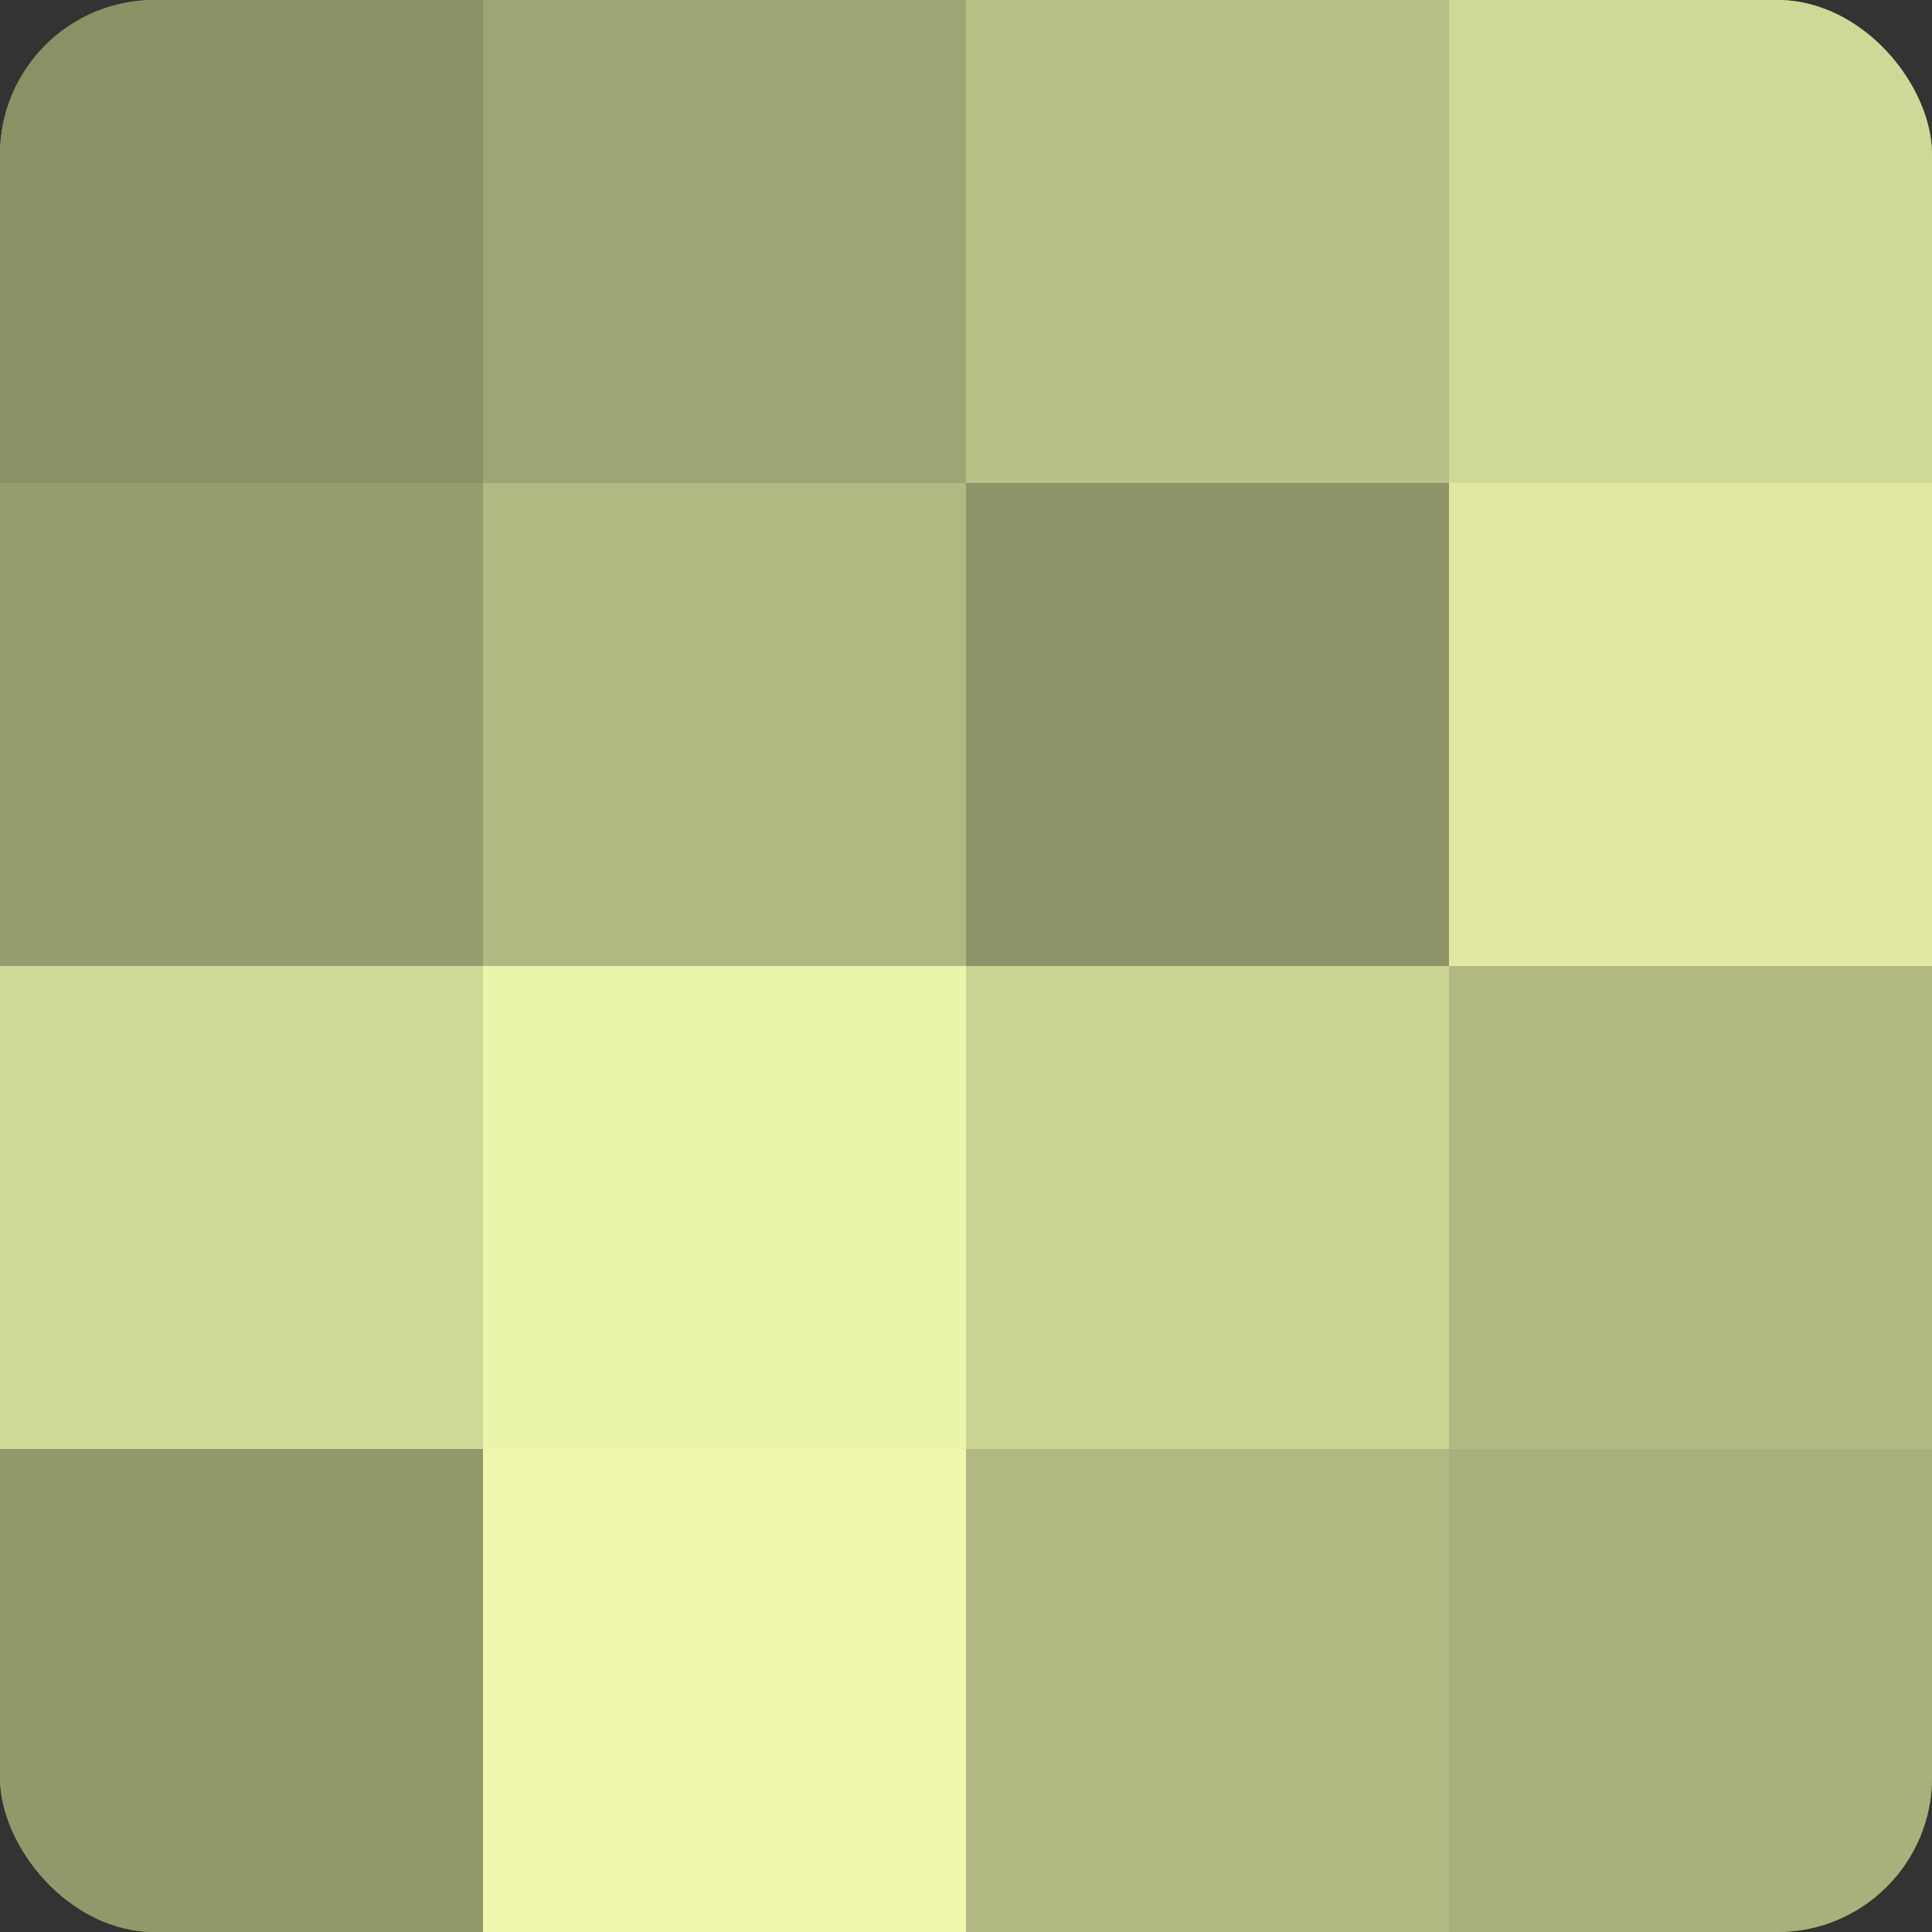
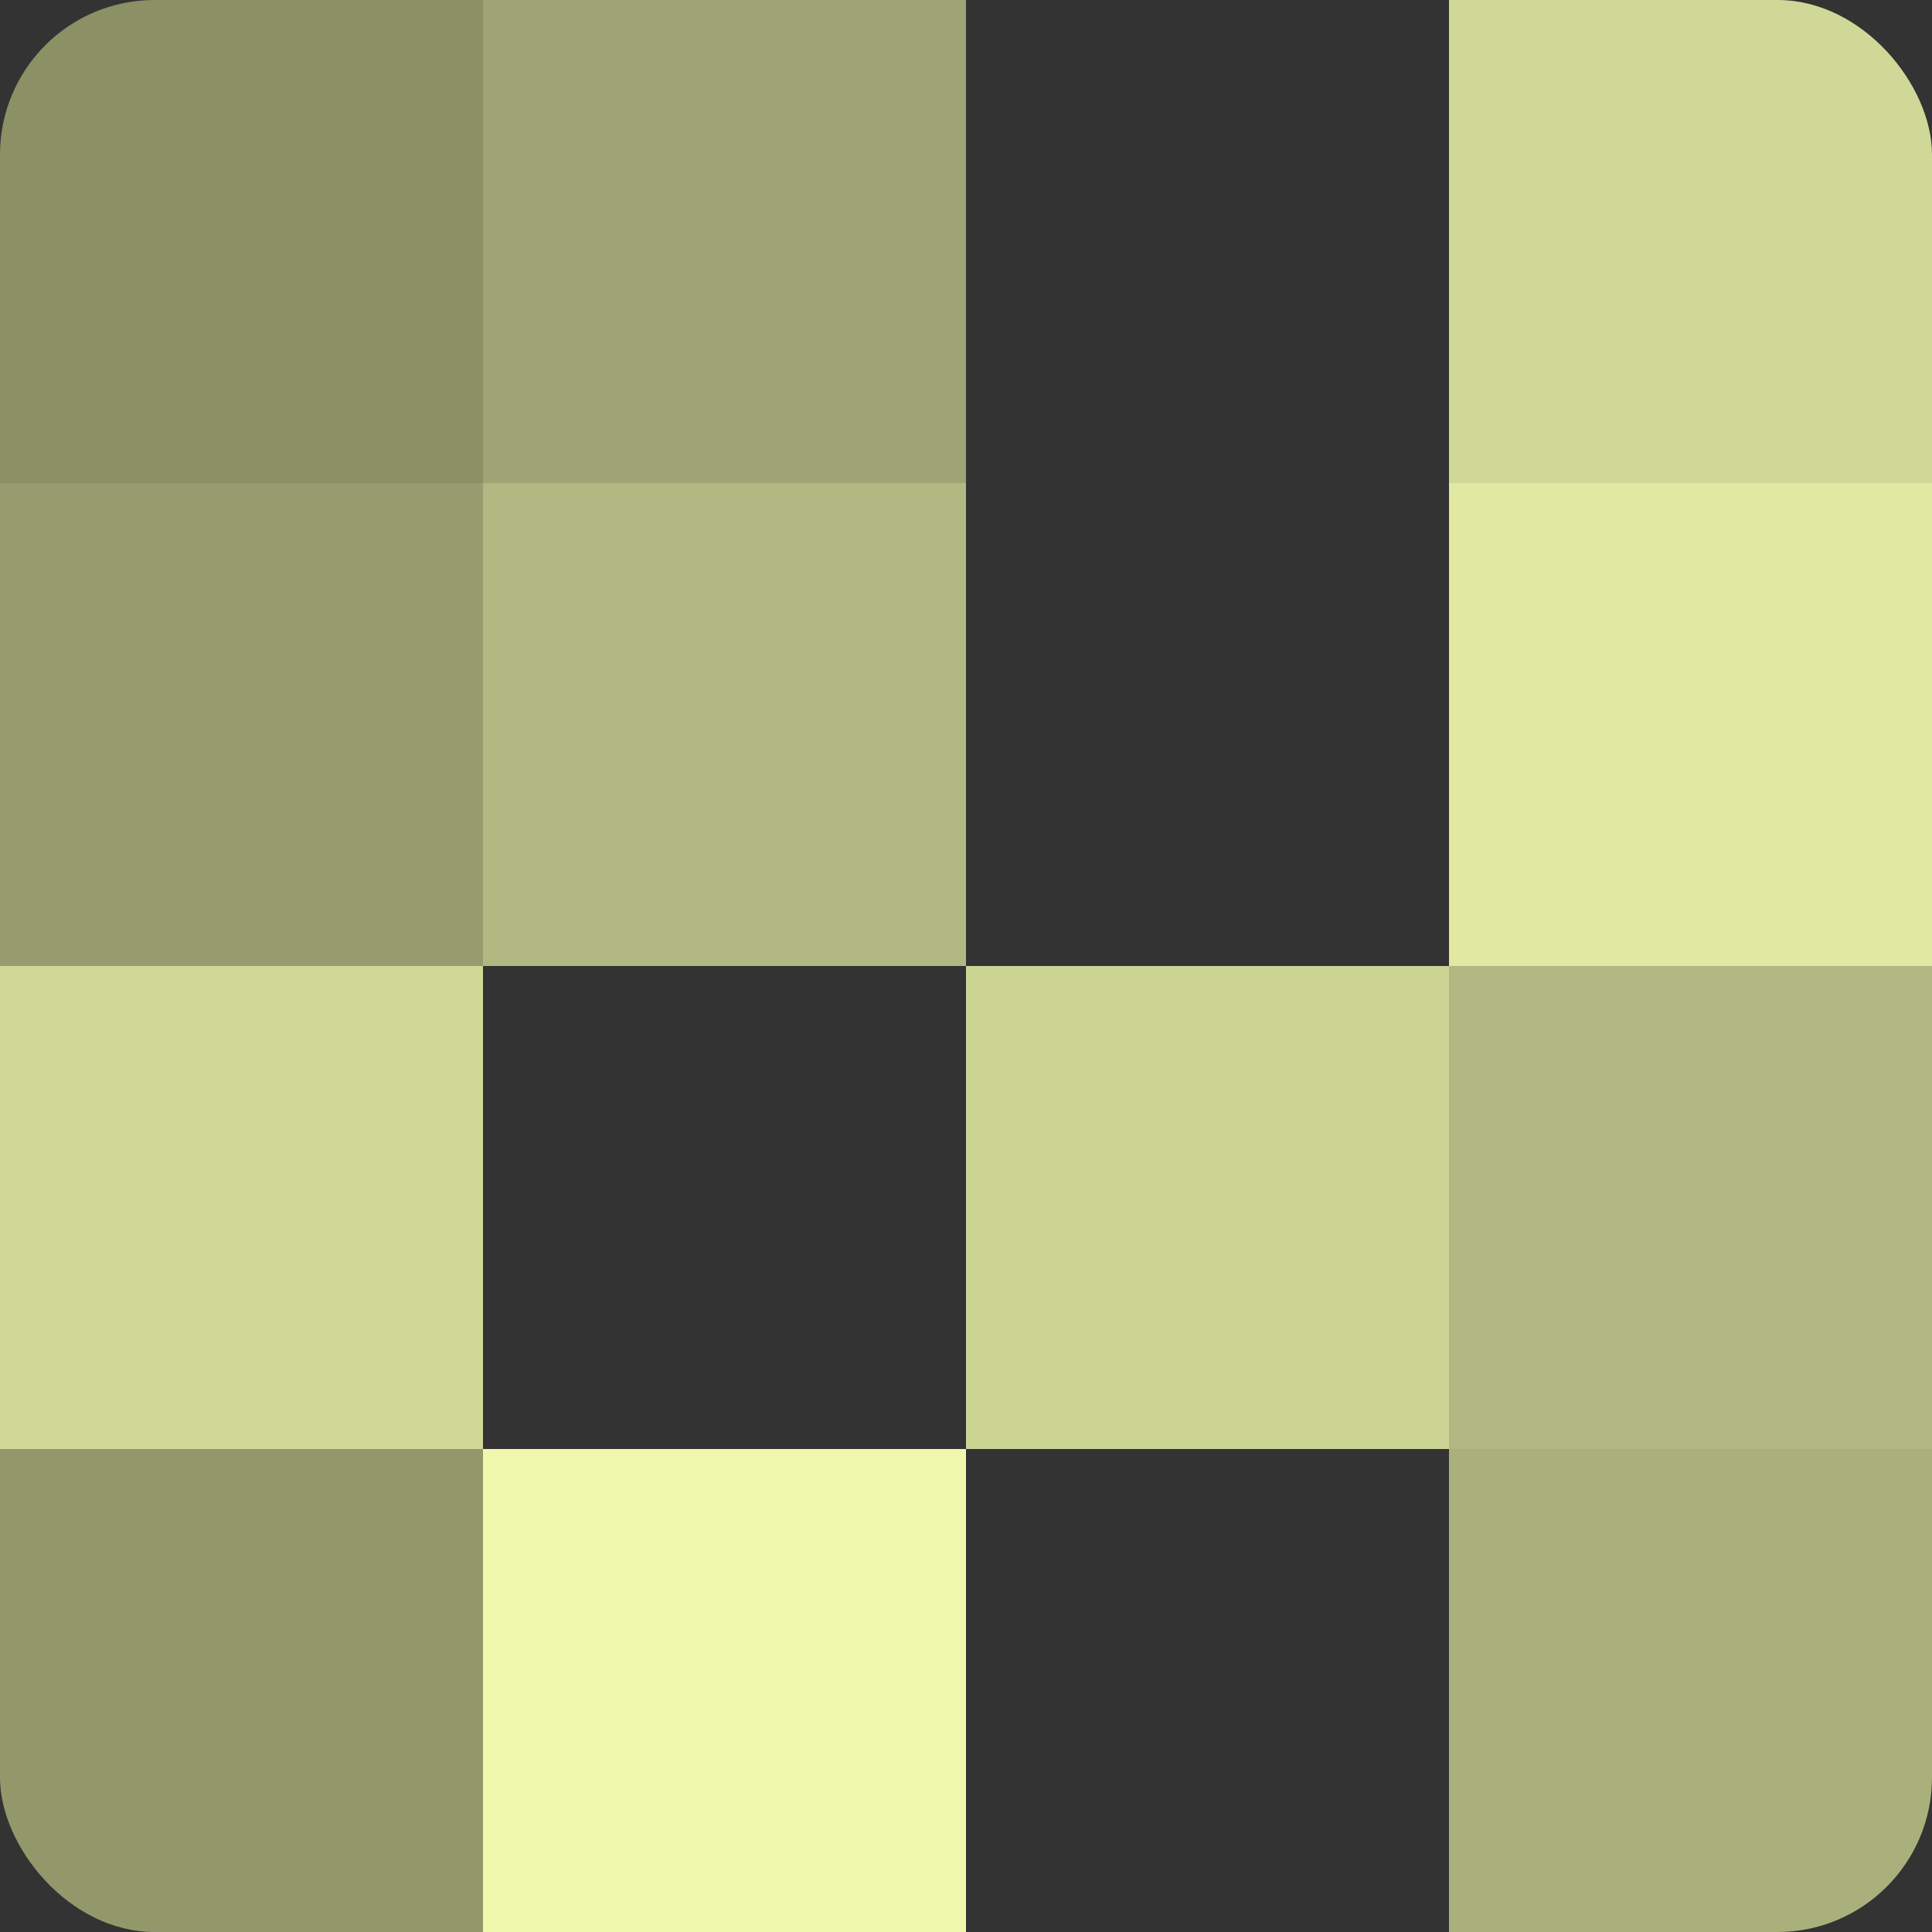
<svg xmlns="http://www.w3.org/2000/svg" width="60" height="60" viewBox="0 0 100 100" preserveAspectRatio="xMidYMid meet">
  <rect x="0" y="0" width="100" height="100" fill="#333333" stroke="none" />
  <defs>
    <clipPath id="c" width="100" height="100">
      <rect width="100" height="100" rx="8" ry="8" />
    </clipPath>
  </defs>
  <g clip-path="url(#c)">
-     <rect width="100" height="100" fill="#9aa070" />
    <rect width="25" height="25" fill="#8b9065" />
    <rect y="25" width="25" height="25" fill="#969c6d" />
    <rect y="50" width="25" height="25" fill="#d0d897" />
    <rect y="75" width="25" height="25" fill="#93986a" />
    <rect x="25" width="25" height="25" fill="#9ea473" />
    <rect x="25" y="25" width="25" height="25" fill="#b1b881" />
-     <rect x="25" y="50" width="25" height="25" fill="#ebf4ab" />
    <rect x="25" y="75" width="25" height="25" fill="#eff8ad" />
-     <rect x="50" width="25" height="25" fill="#b9c086" />
-     <rect x="50" y="25" width="25" height="25" fill="#8f9468" />
    <rect x="50" y="50" width="25" height="25" fill="#ccd494" />
-     <rect x="50" y="75" width="25" height="25" fill="#b1b881" />
    <rect x="75" width="25" height="25" fill="#d0d897" />
    <rect x="75" y="25" width="25" height="25" fill="#e0e8a2" />
    <rect x="75" y="50" width="25" height="25" fill="#b1b881" />
    <rect x="75" y="75" width="25" height="25" fill="#aab07b" />
  </g>
</svg>